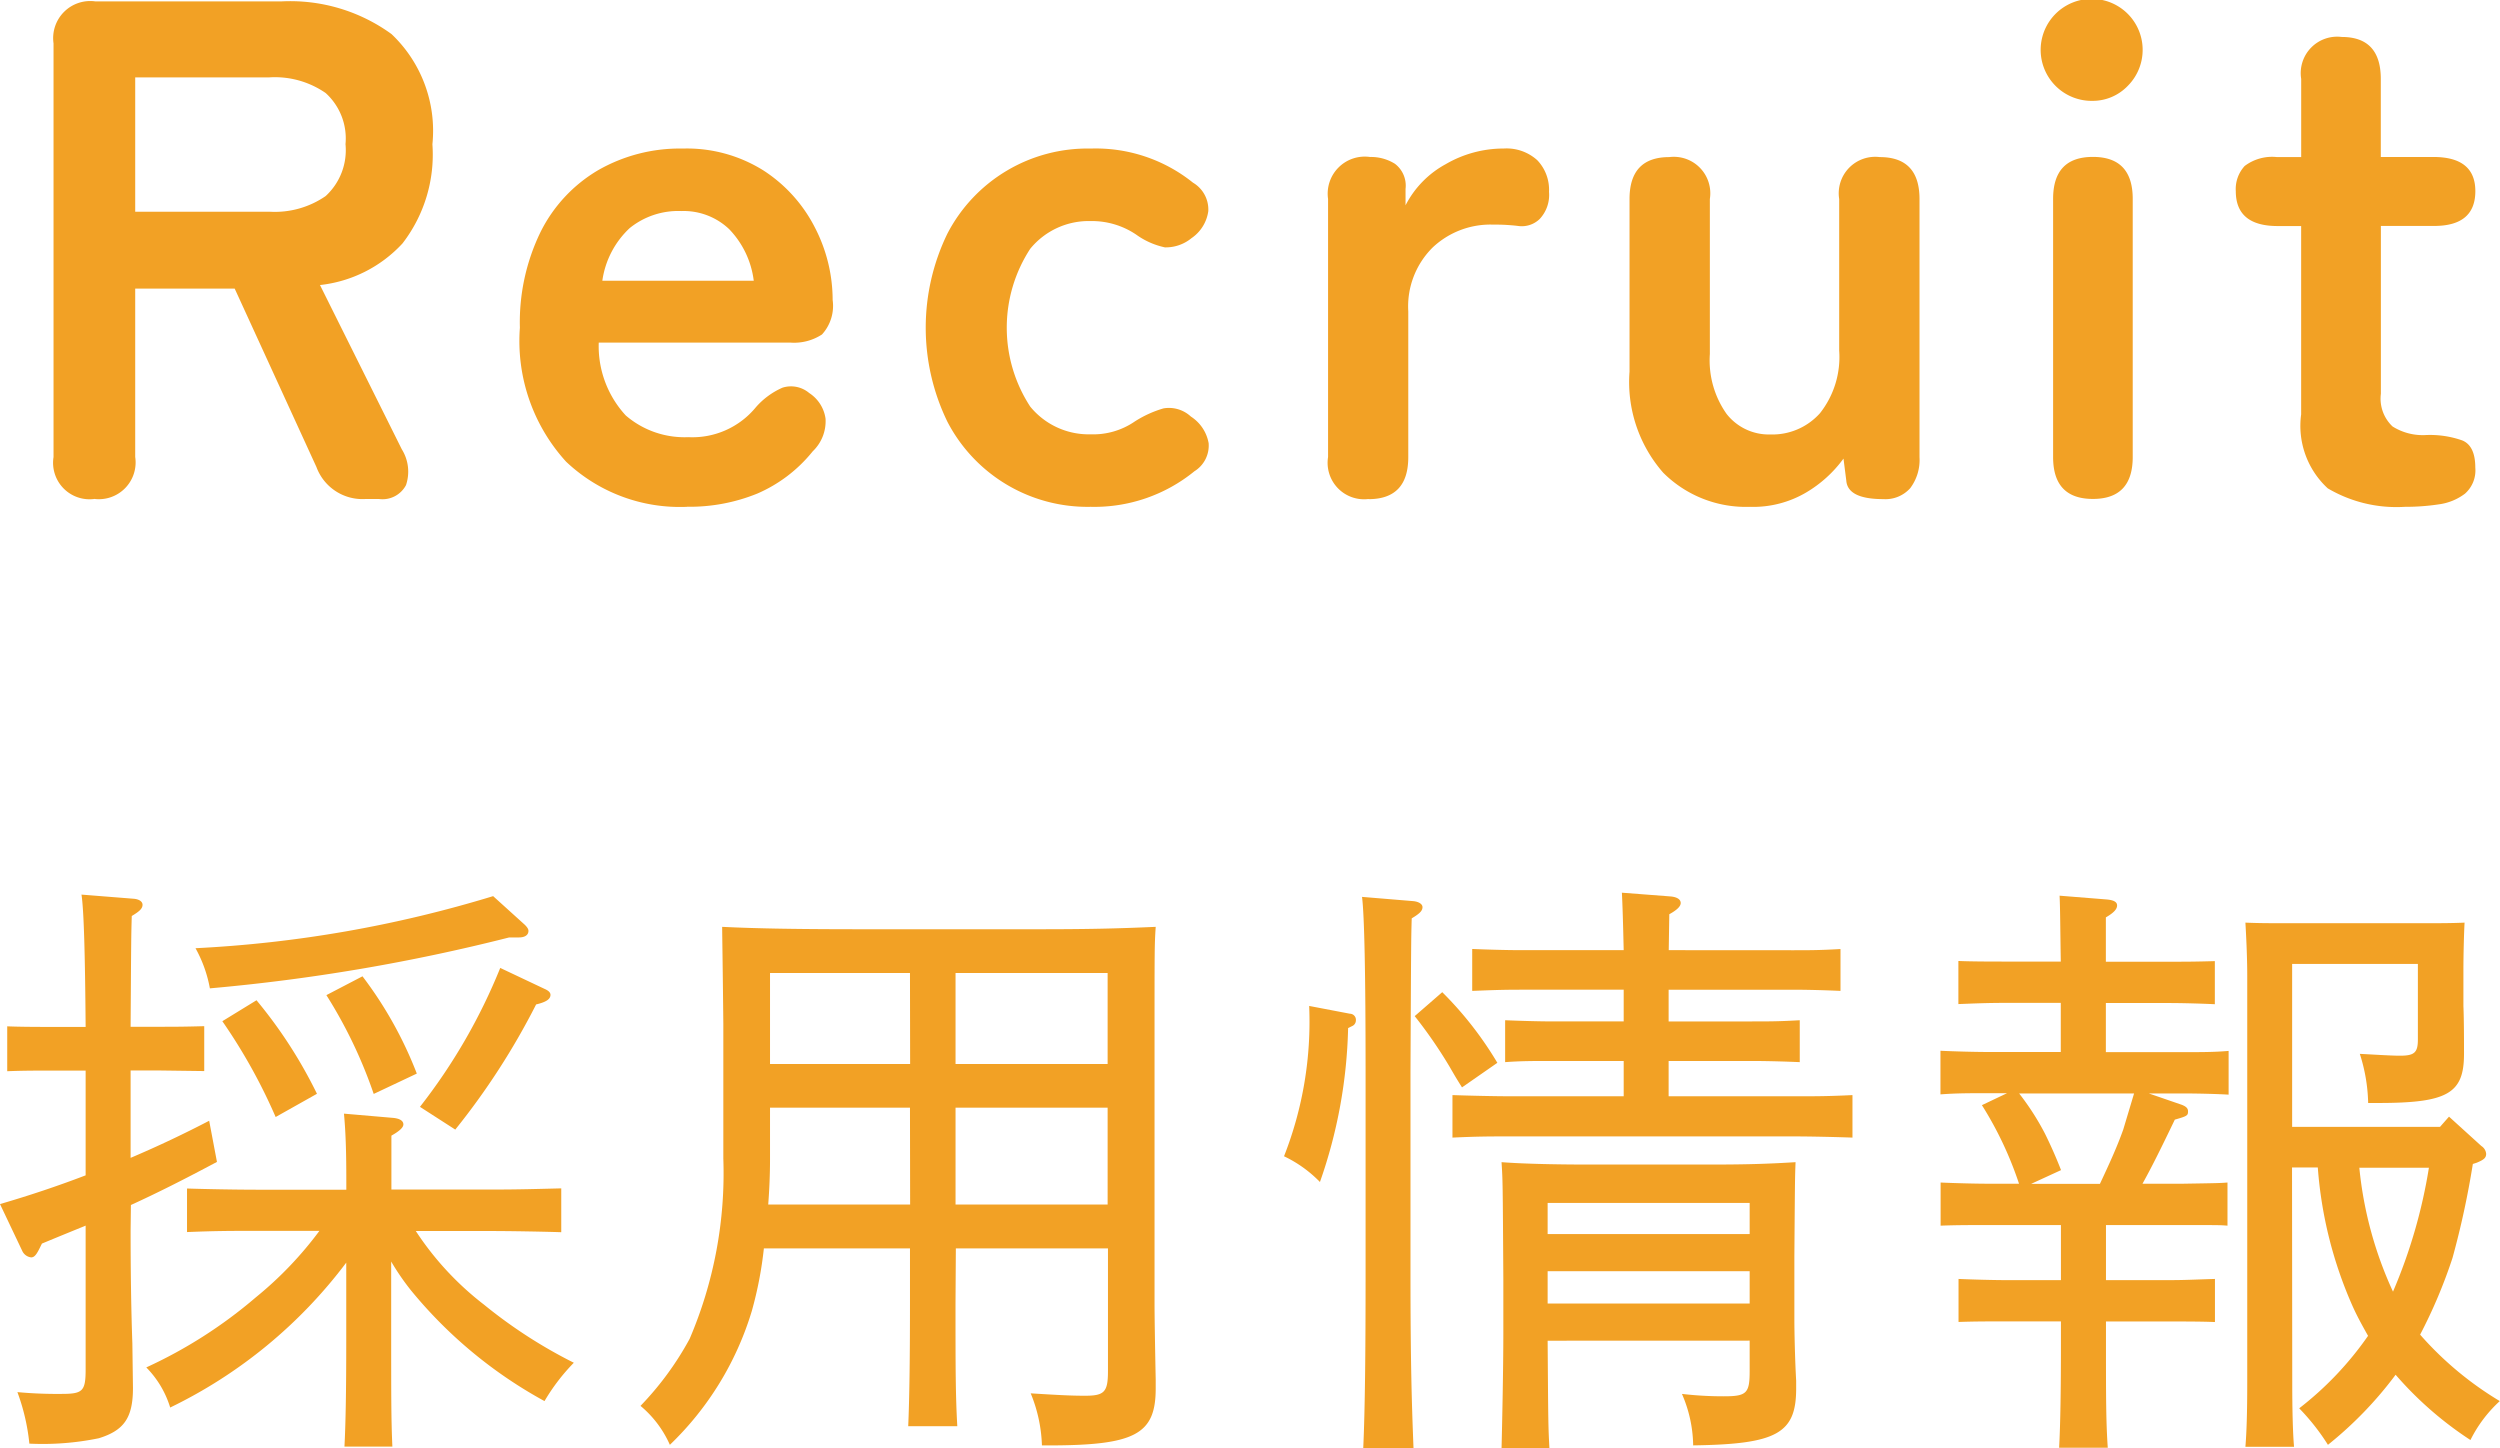
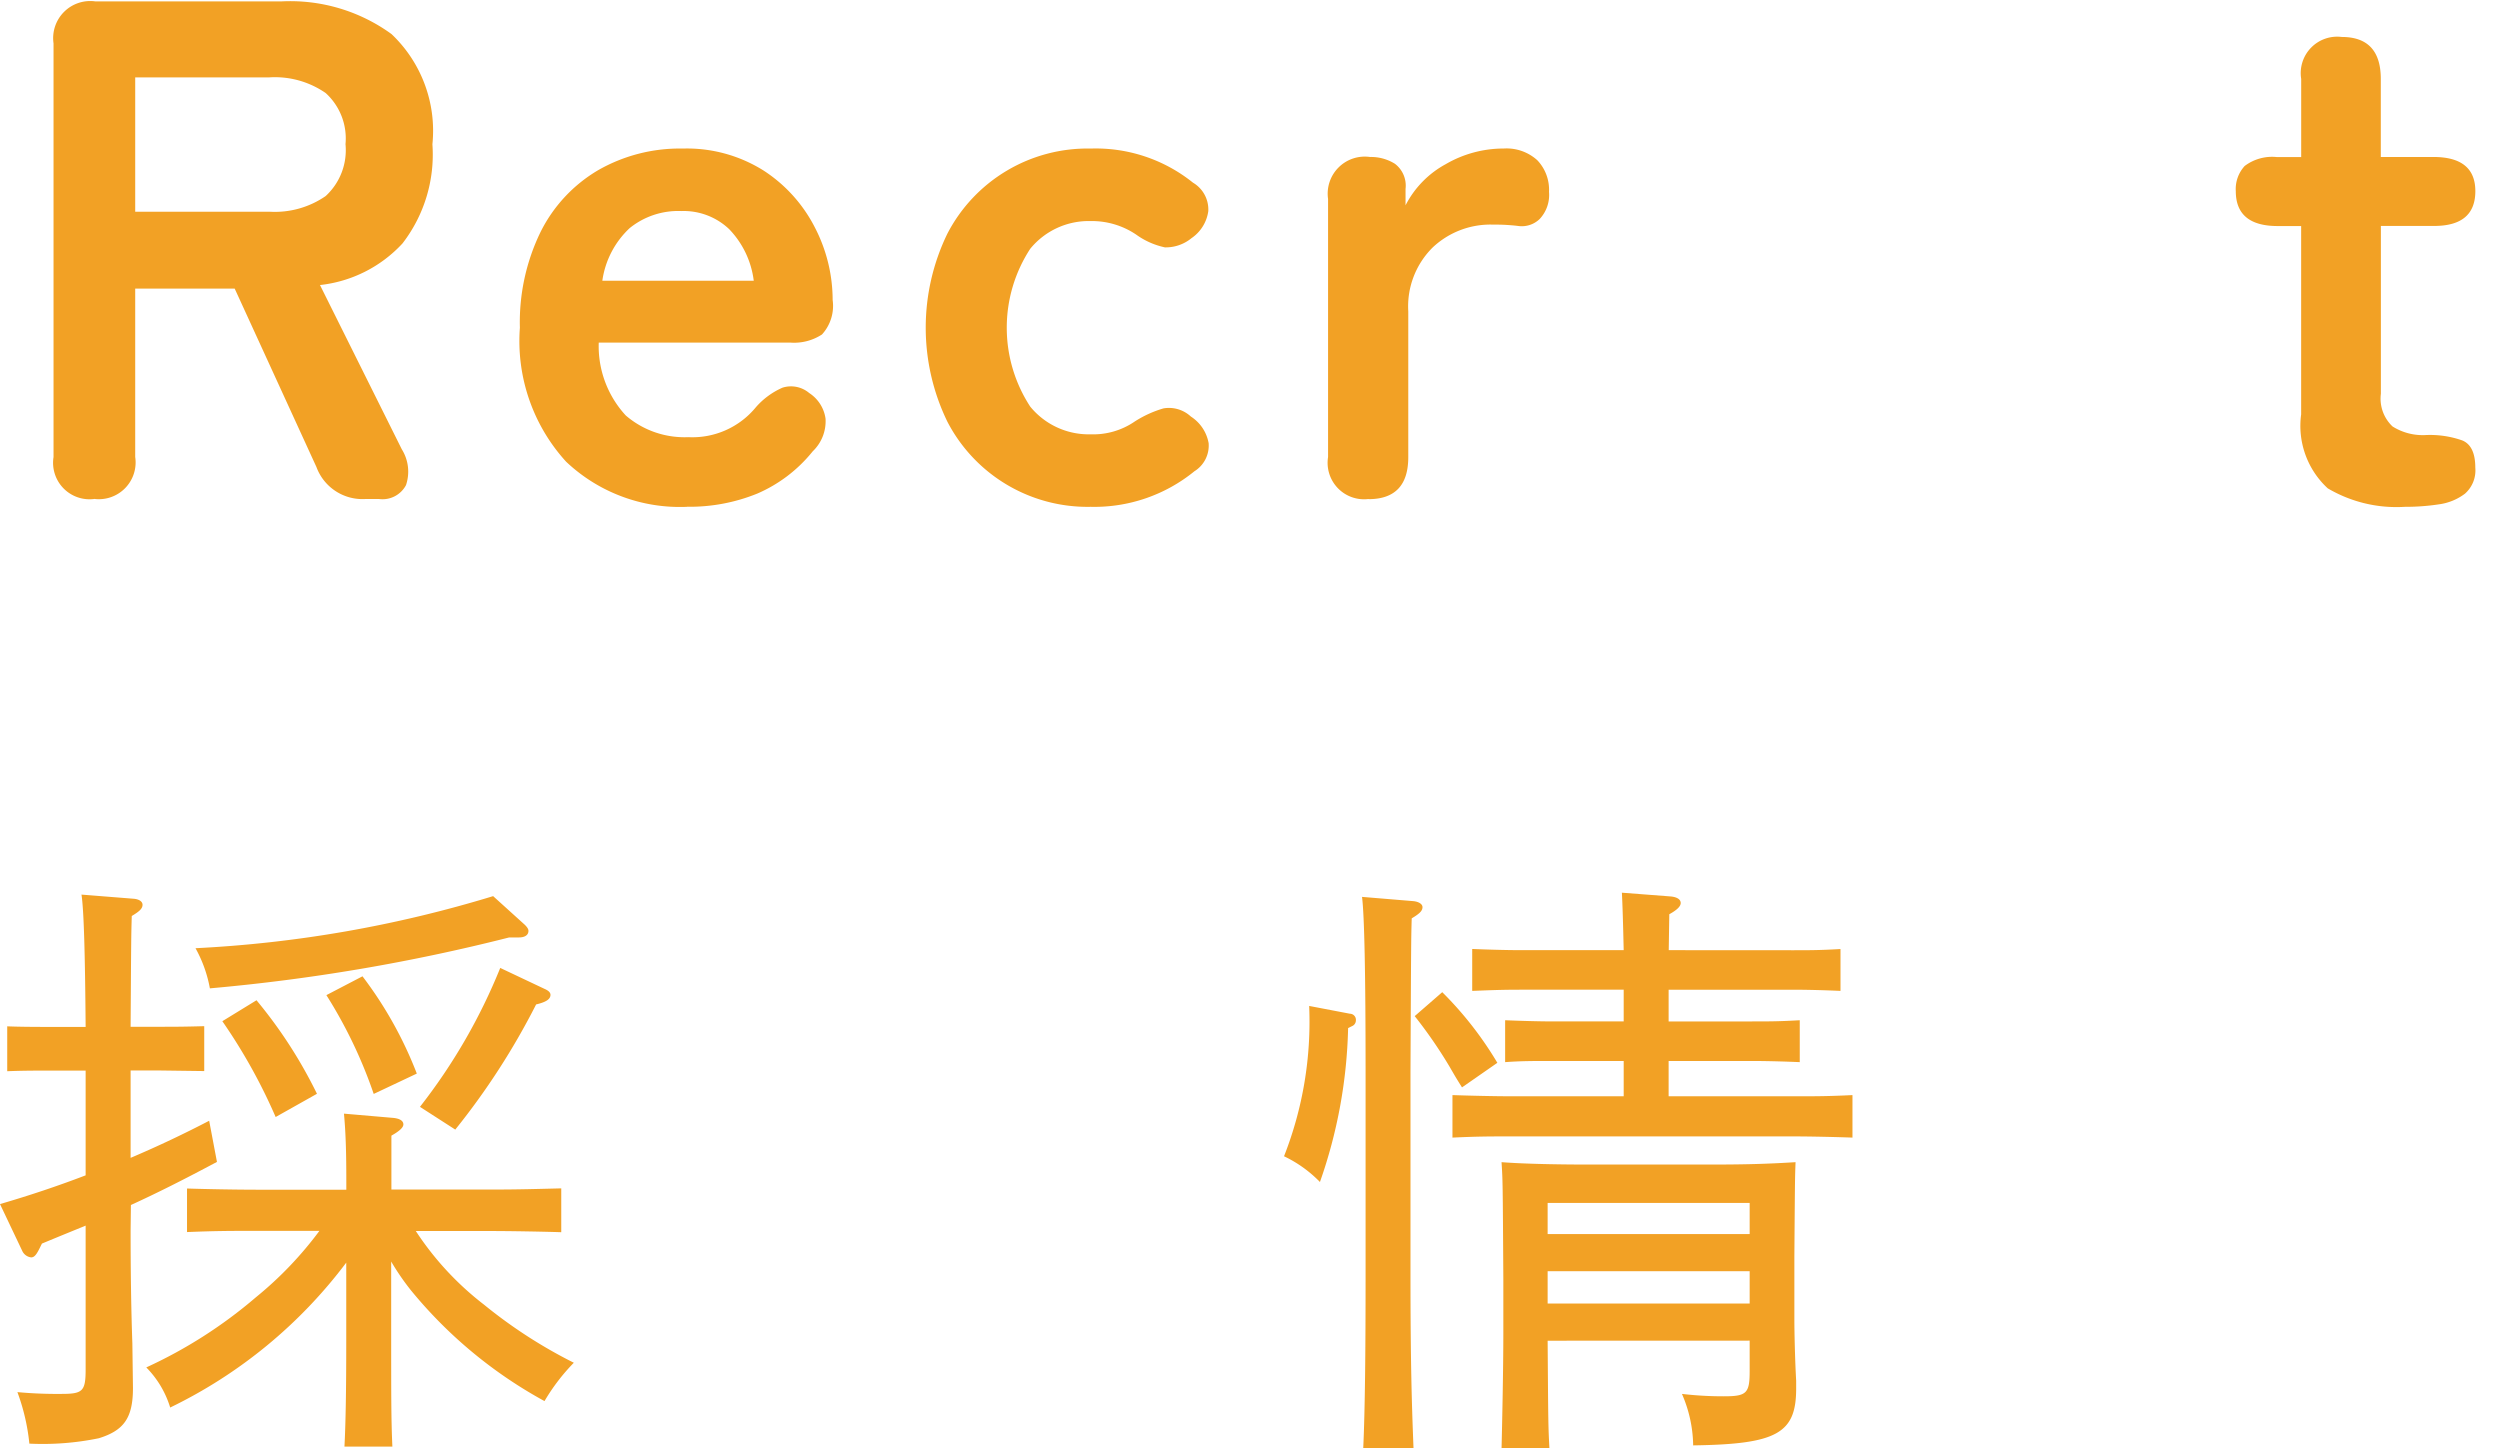
<svg xmlns="http://www.w3.org/2000/svg" width="66.823" height="38.715" viewBox="0 0 66.823 38.715">
  <g id="グループ_42" data-name="グループ 42" transform="translate(-1326.928 -42.304)">
    <path id="パス_47" data-name="パス 47" d="M1298.609,75.192q0,1.706.047,3.025l.016,1.185c0,.8-.24,1.137-.912,1.345a7.422,7.422,0,0,1-1.857.144,5.562,5.562,0,0,0-.32-1.377,11.513,11.513,0,0,0,1.168.048c.576,0,.656-.064.656-.656V75.064c-.351.144-.736.3-1.168.48l-.032.064c-.1.208-.16.305-.256.305a.3.3,0,0,1-.24-.177l-.593-1.248c.769-.224,1.537-.48,2.289-.768v-2.8h-.816c-.528,0-.848,0-1.28.017v-1.2c.352.016.928.016,1.28.016h.816c-.015-1.937-.047-3.121-.111-3.537l1.408.112c.144.016.224.08.224.16,0,.1-.08.176-.288.3-.016.56-.016.624-.031,2.961h.687c.481,0,.721,0,1.281-.016v1.2l-1.281-.017h-.687v2.337c.751-.319,1.456-.656,2.1-.992l.208,1.1c-.9.48-1.6.832-2.3,1.152ZM1308.2,74.1c.8,0,1.281-.016,1.92-.032V75.24c-.479-.016-1.392-.032-1.92-.032h-1.968a8.027,8.027,0,0,0,1.824,1.969,13.012,13.012,0,0,0,2.4,1.552,5.34,5.34,0,0,0-.784,1.025,12.1,12.1,0,0,1-3.57-2.961,6.514,6.514,0,0,1-.528-.769v2.129c0,1.457,0,2.113.032,2.818h-1.281c.033-.625.048-1.521.048-2.818v-2.1a12.933,12.933,0,0,1-4.706,3.873,2.606,2.606,0,0,0-.639-1.072,12.5,12.5,0,0,0,2.928-1.873,9.827,9.827,0,0,0,1.7-1.777h-1.633c-.769,0-1.1,0-1.906.032V74.072c.481.016,1.3.032,1.906.032h2.352c0-.672,0-1.361-.063-2.033l1.3.112c.192.016.288.08.288.176,0,.08-.1.176-.32.3V74.1Zm.528-6.739a50.561,50.561,0,0,1-8,1.361,3.5,3.5,0,0,0-.384-1.073,32.747,32.747,0,0,0,7.955-1.392l.849.768c.063.064.095.112.095.16,0,.112-.095.176-.255.176Zm-6.242,4.8a14.868,14.868,0,0,0-1.425-2.561l.913-.56a12.474,12.474,0,0,1,1.616,2.5Zm2.321-3.761A10.587,10.587,0,0,1,1306.259,71l-1.152.544a12.513,12.513,0,0,0-1.265-2.641Zm1.536,3.489a15.338,15.338,0,0,0,2.146-3.713l1.184.56c.111.048.159.1.159.16,0,.112-.111.192-.384.256a19.161,19.161,0,0,1-2.161,3.345Z" transform="translate(31.81)" fill="#F2A125" />
-     <path id="パス_48" data-name="パス 48" d="M1320.658,77.145c0,1.681,0,2.449.048,3.281h-1.312c.032-.72.047-1.808.047-3.281V75.672h-3.905a10.247,10.247,0,0,1-.32,1.665,8.262,8.262,0,0,1-2.193,3.586,2.854,2.854,0,0,0-.785-1.041,8.2,8.2,0,0,0,1.314-1.793,11.246,11.246,0,0,0,.9-4.818v-3.6c-.015-1.537-.031-2.4-.031-2.593.992.048,2.1.064,3.81.064h4.593c1.328,0,2.113-.016,3.185-.064-.031.5-.031.5-.031,3.121v6.931c0,.416.015,1.232.031,2.049v.24c0,1.232-.56,1.52-2.881,1.52h-.16a3.968,3.968,0,0,0-.3-1.392c.769.048,1.088.064,1.456.064.513,0,.609-.1.609-.656V75.672h-4.066Zm-1.217-5.234H1315.7V73.3c0,.368-.016.784-.048,1.2h3.793Zm0-3.6H1315.7v2.433h3.745Zm5.283,0h-4.065v2.433h4.065Zm0,3.6h-4.065V74.5h4.065Z" transform="translate(31.81)" fill="#F2A125" />
    <path id="パス_49" data-name="パス 49" d="M1331.2,69.4a.163.163,0,0,1,.16.176.168.168,0,0,1-.08.144l-.128.064a13.266,13.266,0,0,1-.753,4.114,3.339,3.339,0,0,0-.96-.688,9.826,9.826,0,0,0,.672-4.018Zm1.7-3.009c.144.016.24.08.24.16,0,.1-.08.176-.288.3-.016.56-.016.56-.033,4.129v5.363c0,2.353.033,3.457.081,4.674h-1.344c.048-1.041.063-2.609.063-4.674V70.982c0-2.625-.032-4.209-.095-4.705Zm.768,2.433a9.536,9.536,0,0,1,1.473,1.888l-.945.657c-.16-.256-.16-.256-.336-.56a12.354,12.354,0,0,0-.928-1.345Zm9.364-1.121c.48,0,.72,0,1.281-.032V68.79c-.336-.016-.849-.032-1.281-.032h-3.313v.848h2.224c.481,0,.721,0,1.281-.032v1.12c-.336-.015-.848-.031-1.281-.031h-2.224v.944h3.329c.624,0,.912,0,1.585-.032v1.136c-.448-.016-1.121-.032-1.585-.032h-7.507c-.624,0-.912,0-1.6.032V71.575c.463.016,1.135.032,1.6.032h2.977v-.944h-1.905c-.528,0-.832,0-1.264.031v-1.12c.352.016.928.032,1.264.032h1.905v-.848h-2.769c-.528,0-.849.016-1.28.032V67.669c.351.016.928.032,1.28.032h2.769q-.024-1.08-.048-1.536l1.3.1c.175.016.272.08.272.176,0,.08-.08.176-.305.3l-.015.96Zm-6.547,10.437c.016,2.208.016,2.288.048,2.881h-1.28c.016-.624.048-2.129.048-3.122V76.489c-.016-2.625-.016-2.625-.048-3.121.624.048,1.553.064,2.4.064h3.09c1.025,0,1.6-.016,2.369-.064-.016.416-.016.416-.032,2.528v1.681c0,.3.016,1.073.048,1.633v.208c0,1.2-.513,1.489-2.753,1.52a3.548,3.548,0,0,0-.3-1.376,9.5,9.5,0,0,0,1.122.064c.608,0,.688-.08.688-.672v-.816Zm5.4-3.682h-5.4v.832h5.4Zm0,1.825h-5.4v.864h5.4Z" transform="translate(31.81)" fill="#F2A125" />
-     <path id="パス_50" data-name="パス 50" d="M1353.426,71.831c.128.048.176.1.176.176,0,.112-.016.129-.353.224-.4.833-.624,1.281-.864,1.713h1.072c.977-.016.977-.016,1.2-.032v1.153c-.208-.016-.208-.016-1.2-.016h-2.048v1.472h1.649c.479,0,.72-.016,1.264-.032v1.152c-.336-.015-.848-.015-1.264-.015h-1.649V78.2c0,1.44,0,2.1.048,2.8h-1.3c.033-.624.048-1.5.048-2.8v-.576h-1.456c-.528,0-.848,0-1.281.015V76.489c.353.016.944.032,1.281.032h1.456V75.049h-1.936c-.529,0-.849,0-1.28.016V73.912c.351.016.927.032,1.28.032h.816a9.585,9.585,0,0,0-.992-2.1l.672-.32h-.5c-.529,0-.849,0-1.28.032V70.39c.351.017.927.033,1.28.033h1.936V69.11h-1.456c-.528,0-.848.016-1.281.032V67.99c.353.016.944.016,1.281.016h1.456c-.015-.913-.015-1.409-.032-1.761l1.249.1c.192.016.288.064.288.16s-.08.192-.3.32v1.185h1.649c.479,0,.72,0,1.264-.016v1.152c-.336-.016-.848-.032-1.264-.032h-1.649v1.313h2.048c.529,0,.849,0,1.233-.033v1.169c-.256-.016-.768-.032-1.233-.032h-.9Zm-4.338-.3a6.871,6.871,0,0,1,.689,1.072c.159.321.3.641.431.977l-.8.368h1.839c.225-.48.449-.96.625-1.456l.288-.961Zm7.3,7.731c0,.736.016,1.361.048,1.713h-1.3c.032-.384.049-.913.049-1.713V68.374c0-.512-.032-1.121-.049-1.409.353.016.673.016,1.153.016h3.553c.481,0,.8,0,1.152-.016-.015.273-.031.817-.031,1.3v.928c.016.368.016.961.016,1.28,0,1.057-.433,1.313-2.289,1.313h-.273a4.586,4.586,0,0,0-.223-1.313c.352.017.816.049,1.072.049.385,0,.48-.08.48-.432V68.07h-3.361v4.354h3.953l.24-.273.865.785a.275.275,0,0,1,.128.208c0,.112-.064.16-.256.24l-.1.032a23.176,23.176,0,0,1-.544,2.513,13.592,13.592,0,0,1-.865,2.049,8.954,8.954,0,0,0,2.129,1.776,3.546,3.546,0,0,0-.784,1.041,9.515,9.515,0,0,1-2-1.745,10.2,10.2,0,0,1-1.809,1.873,5.885,5.885,0,0,0-.768-.976,8.775,8.775,0,0,0,1.84-1.937c-.143-.256-.288-.513-.416-.8a11.158,11.158,0,0,1-.927-3.7h-.689Zm1.793-5.746a10.28,10.28,0,0,0,.9,3.313,14.042,14.042,0,0,0,.96-3.313Z" transform="translate(31.81)" fill="#F2A125" />
    <path id="パス_51" data-name="パス 51" d="M1297.632,55.642a.975.975,0,0,1-1.083-1.121V43.463a.991.991,0,0,1,1.122-1.121h4.959a4.6,4.6,0,0,1,2.954.874,3.562,3.562,0,0,1,1.092,2.945,3.886,3.886,0,0,1-.8,2.65,3.522,3.522,0,0,1-2.205,1.112l2.186,4.389a1.125,1.125,0,0,1,.113.959.71.71,0,0,1-.722.371h-.361a1.31,1.31,0,0,1-1.311-.855l-2.185-4.769h-2.659v4.5a.983.983,0,0,1-1.1,1.121m1.1-7.676h3.59a2.388,2.388,0,0,0,1.5-.418,1.665,1.665,0,0,0,.531-1.387,1.639,1.639,0,0,0-.531-1.368,2.382,2.382,0,0,0-1.5-.418h-3.59Z" transform="translate(31.81)" fill="#F2A125" />
    <path id="パス_52" data-name="パス 52" d="M1313.479,55.851a4.422,4.422,0,0,1-3.23-1.207,4.788,4.788,0,0,1-1.235-3.581,5.521,5.521,0,0,1,.551-2.555,3.967,3.967,0,0,1,1.539-1.654,4.387,4.387,0,0,1,2.26-.579,3.85,3.85,0,0,1,2.166.589,3.951,3.951,0,0,1,1.369,1.52,4.223,4.223,0,0,1,.475,1.938,1.134,1.134,0,0,1-.285.922,1.362,1.362,0,0,1-.836.218h-5.131a2.73,2.73,0,0,0,.723,1.948,2.409,2.409,0,0,0,1.672.579,2.194,2.194,0,0,0,1.805-.8,2.021,2.021,0,0,1,.712-.523.754.754,0,0,1,.713.143.978.978,0,0,1,.437.684,1.111,1.111,0,0,1-.342.874,3.865,3.865,0,0,1-1.482,1.13,4.8,4.8,0,0,1-1.881.352m-2.261-6.042h4.047a2.41,2.41,0,0,0-.656-1.377,1.769,1.769,0,0,0-1.282-.485,2.065,2.065,0,0,0-1.378.456,2.38,2.38,0,0,0-.731,1.406" transform="translate(31.81)" fill="#F2A125" />
    <path id="パス_53" data-name="パス 53" d="M1324.271,55.851a4.22,4.22,0,0,1-3.828-2.271,5.745,5.745,0,0,1,0-5.035,4.217,4.217,0,0,1,3.828-2.27,4.148,4.148,0,0,1,2.735.912.833.833,0,0,1,.409.76,1.048,1.048,0,0,1-.448.722,1.084,1.084,0,0,1-.712.247,2.041,2.041,0,0,1-.769-.342,2.114,2.114,0,0,0-1.215-.361,2.019,2.019,0,0,0-1.616.741,3.86,3.86,0,0,0,0,4.218,2.019,2.019,0,0,0,1.616.741,1.96,1.96,0,0,0,1.177-.342,2.939,2.939,0,0,1,.769-.351.861.861,0,0,1,.732.218,1.07,1.07,0,0,1,.475.712.808.808,0,0,1-.381.751,4.23,4.23,0,0,1-2.772.95" transform="translate(31.81)" fill="#F2A125" />
    <path id="パス_54" data-name="パス 54" d="M1331.7,55.642a.975.975,0,0,1-1.084-1.121v-6.9a.991.991,0,0,1,1.121-1.121,1.209,1.209,0,0,1,.665.181.733.733,0,0,1,.285.674v.437a2.6,2.6,0,0,1,1.074-1.1,3.069,3.069,0,0,1,1.548-.418,1.222,1.222,0,0,1,.9.313,1.143,1.143,0,0,1,.313.846.941.941,0,0,1-.247.722.687.687,0,0,1-.57.19c-.1-.013-.209-.022-.322-.029s-.242-.009-.381-.009a2.251,2.251,0,0,0-1.586.608,2.216,2.216,0,0,0-.656,1.71v3.9q0,1.121-1.063,1.121" transform="translate(31.81)" fill="#F2A125" />
-     <path id="パス_55" data-name="パス 55" d="M1341.9,55.851a3.128,3.128,0,0,1-2.326-.912,3.677,3.677,0,0,1-.9-2.7V47.624q0-1.121,1.063-1.121a.975.975,0,0,1,1.084,1.121v4.142a2.48,2.48,0,0,0,.446,1.6,1.433,1.433,0,0,0,1.169.551,1.707,1.707,0,0,0,1.33-.57,2.423,2.423,0,0,0,.512-1.672V47.624a.975.975,0,0,1,1.084-1.121q1.063,0,1.063,1.121v6.9a1.256,1.256,0,0,1-.247.827.888.888,0,0,1-.721.294q-.951,0-.989-.494l-.075-.589a3.329,3.329,0,0,1-.988.9,2.788,2.788,0,0,1-1.5.39" transform="translate(31.81)" fill="#F2A125" />
-     <path id="パス_56" data-name="パス 56" d="M1351.041,45a1.363,1.363,0,1,1,.95-.4,1.3,1.3,0,0,1-.95.4m.019,10.64q-1.065,0-1.064-1.121v-6.9q0-1.121,1.064-1.121t1.064,1.121v6.9q0,1.121-1.064,1.121" transform="translate(31.81)" fill="#F2A125" />
    <path id="パス_57" data-name="パス 57" d="M1359.4,55.851a3.613,3.613,0,0,1-2.063-.494,2.27,2.27,0,0,1-.711-1.976V48.346H1356q-1.12,0-1.121-.931a.912.912,0,0,1,.237-.674,1.215,1.215,0,0,1,.865-.238h.646v-2.09a.974.974,0,0,1,1.083-1.121q1.044,0,1.045,1.121V46.5h1.406q1.12,0,1.121.912,0,.931-1.1.931h-1.425V52.83a1.021,1.021,0,0,0,.313.874,1.52,1.52,0,0,0,.9.228,2.594,2.594,0,0,1,.959.143c.235.094.352.339.352.731a.829.829,0,0,1-.276.693,1.475,1.475,0,0,1-.7.286,5.914,5.914,0,0,1-.9.066" transform="translate(31.81)" fill="#F2A125" />
  </g>
</svg>